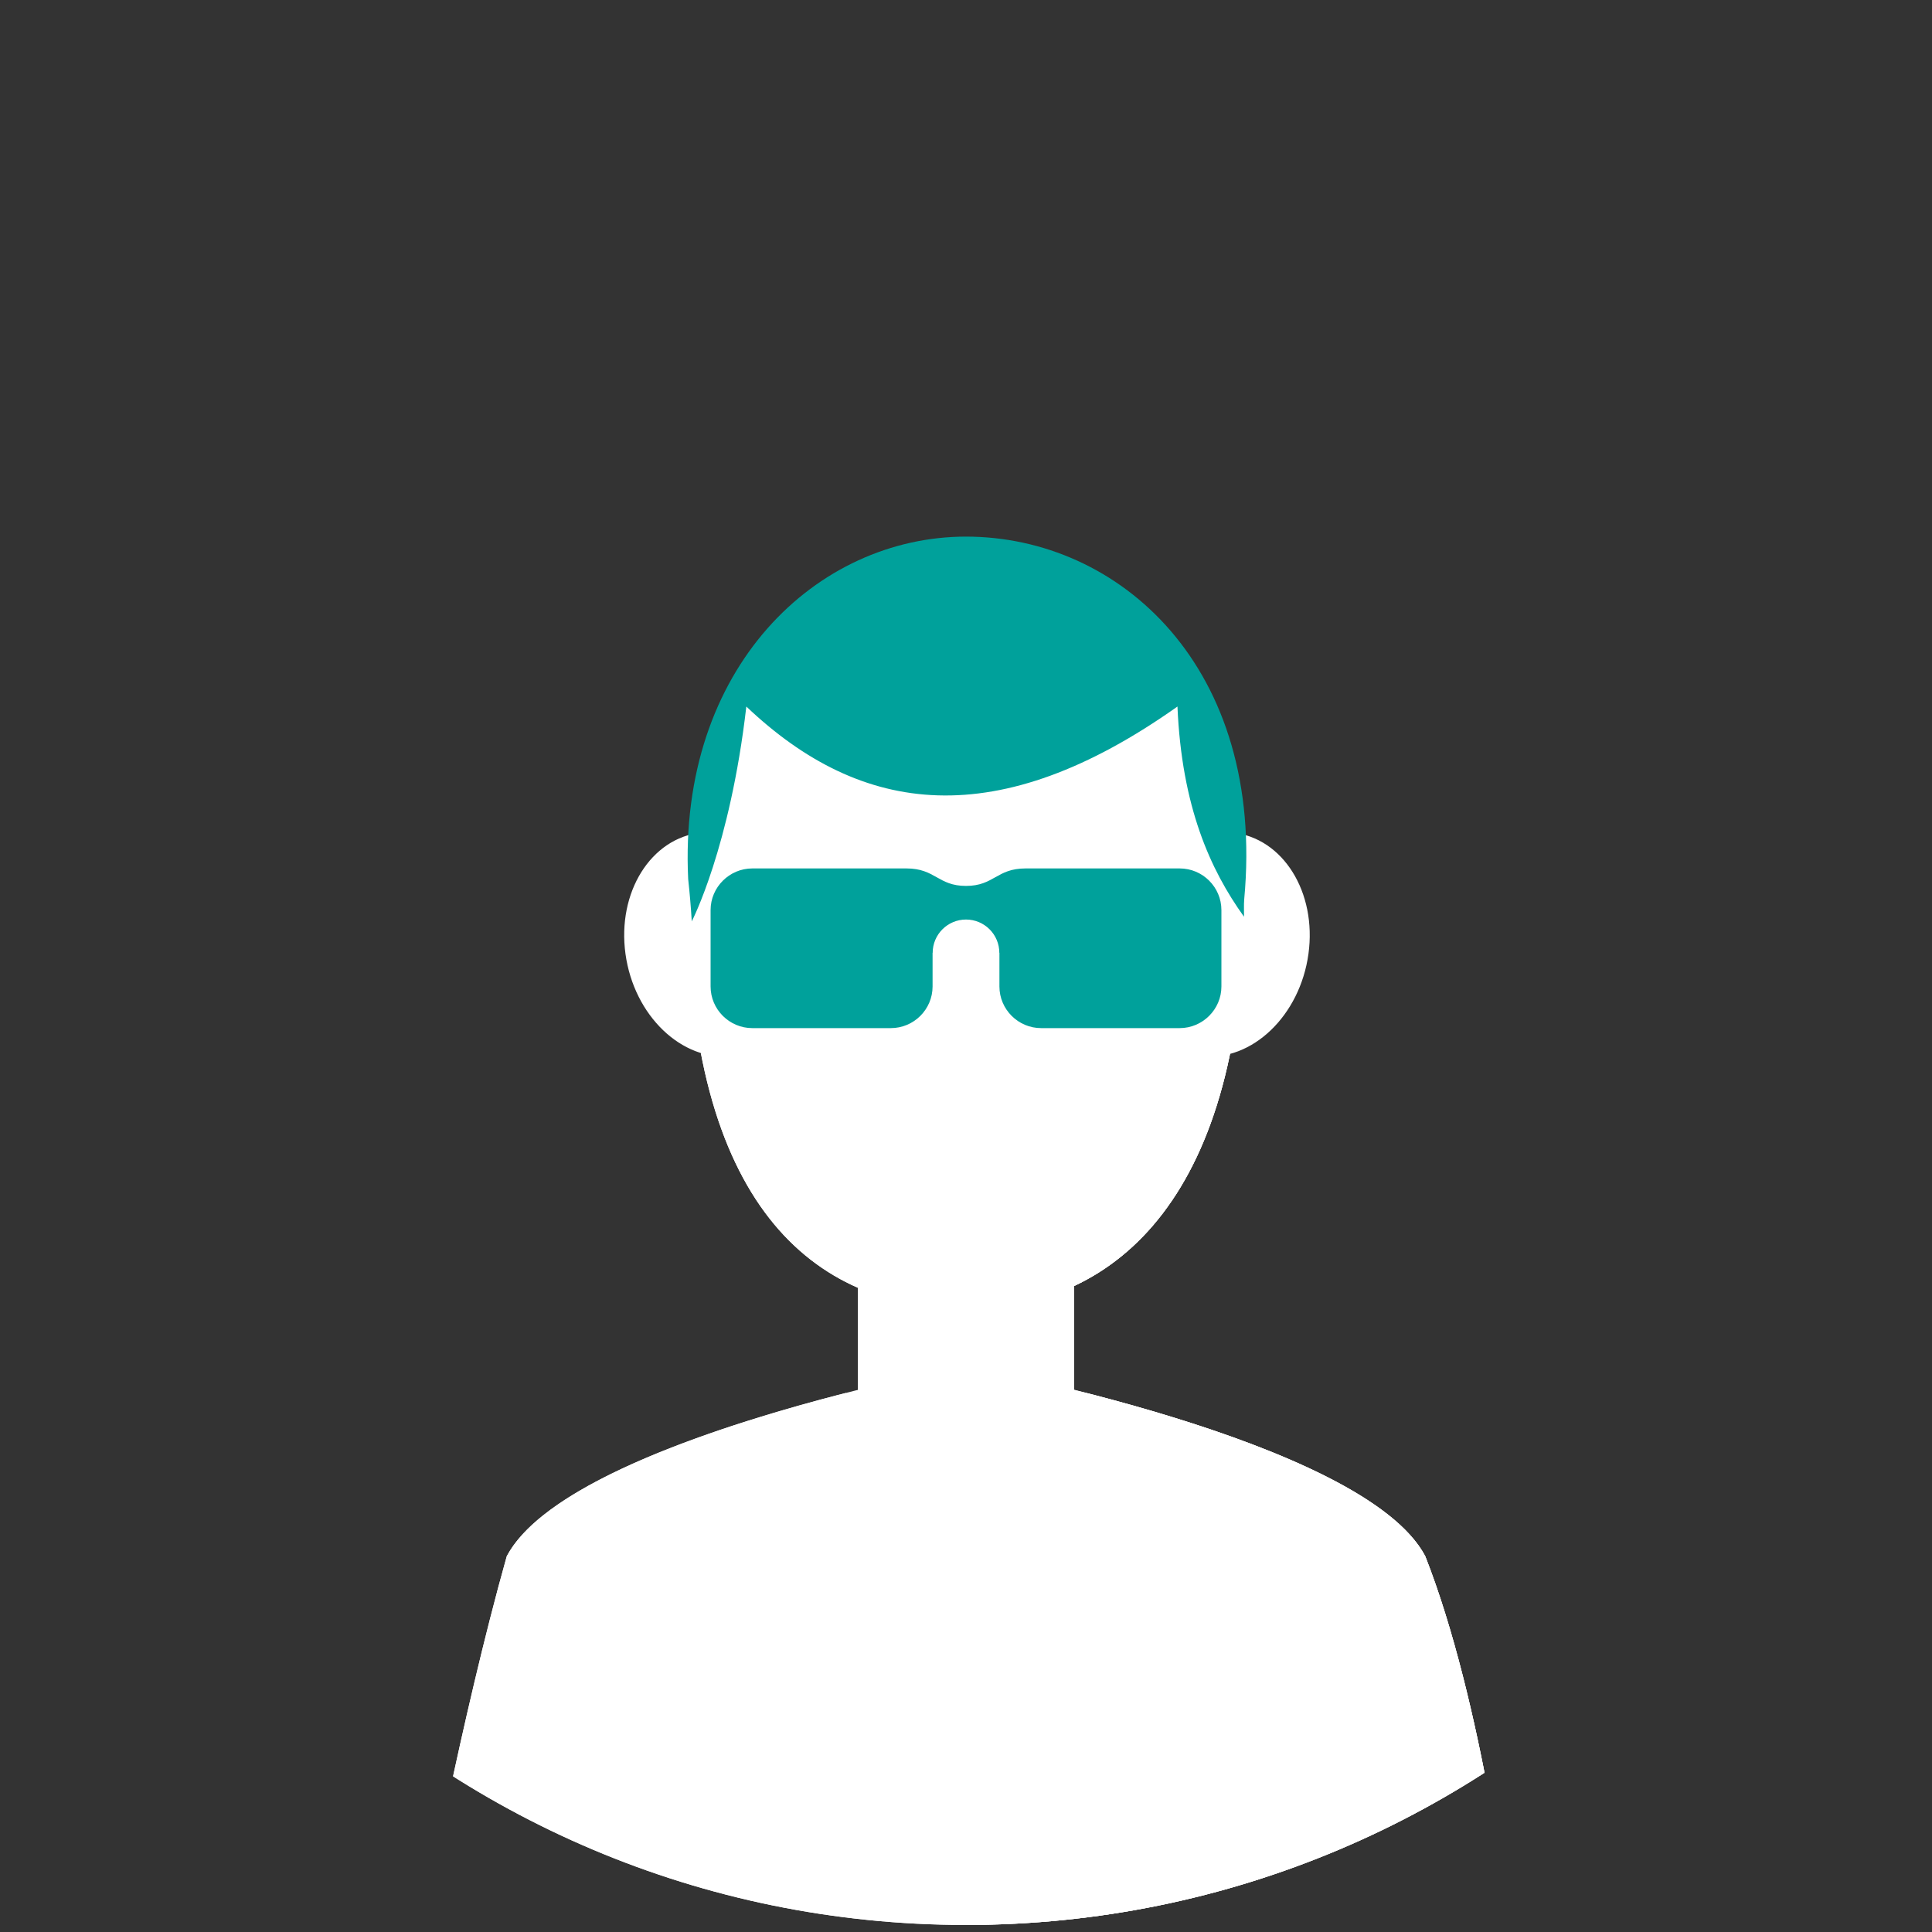
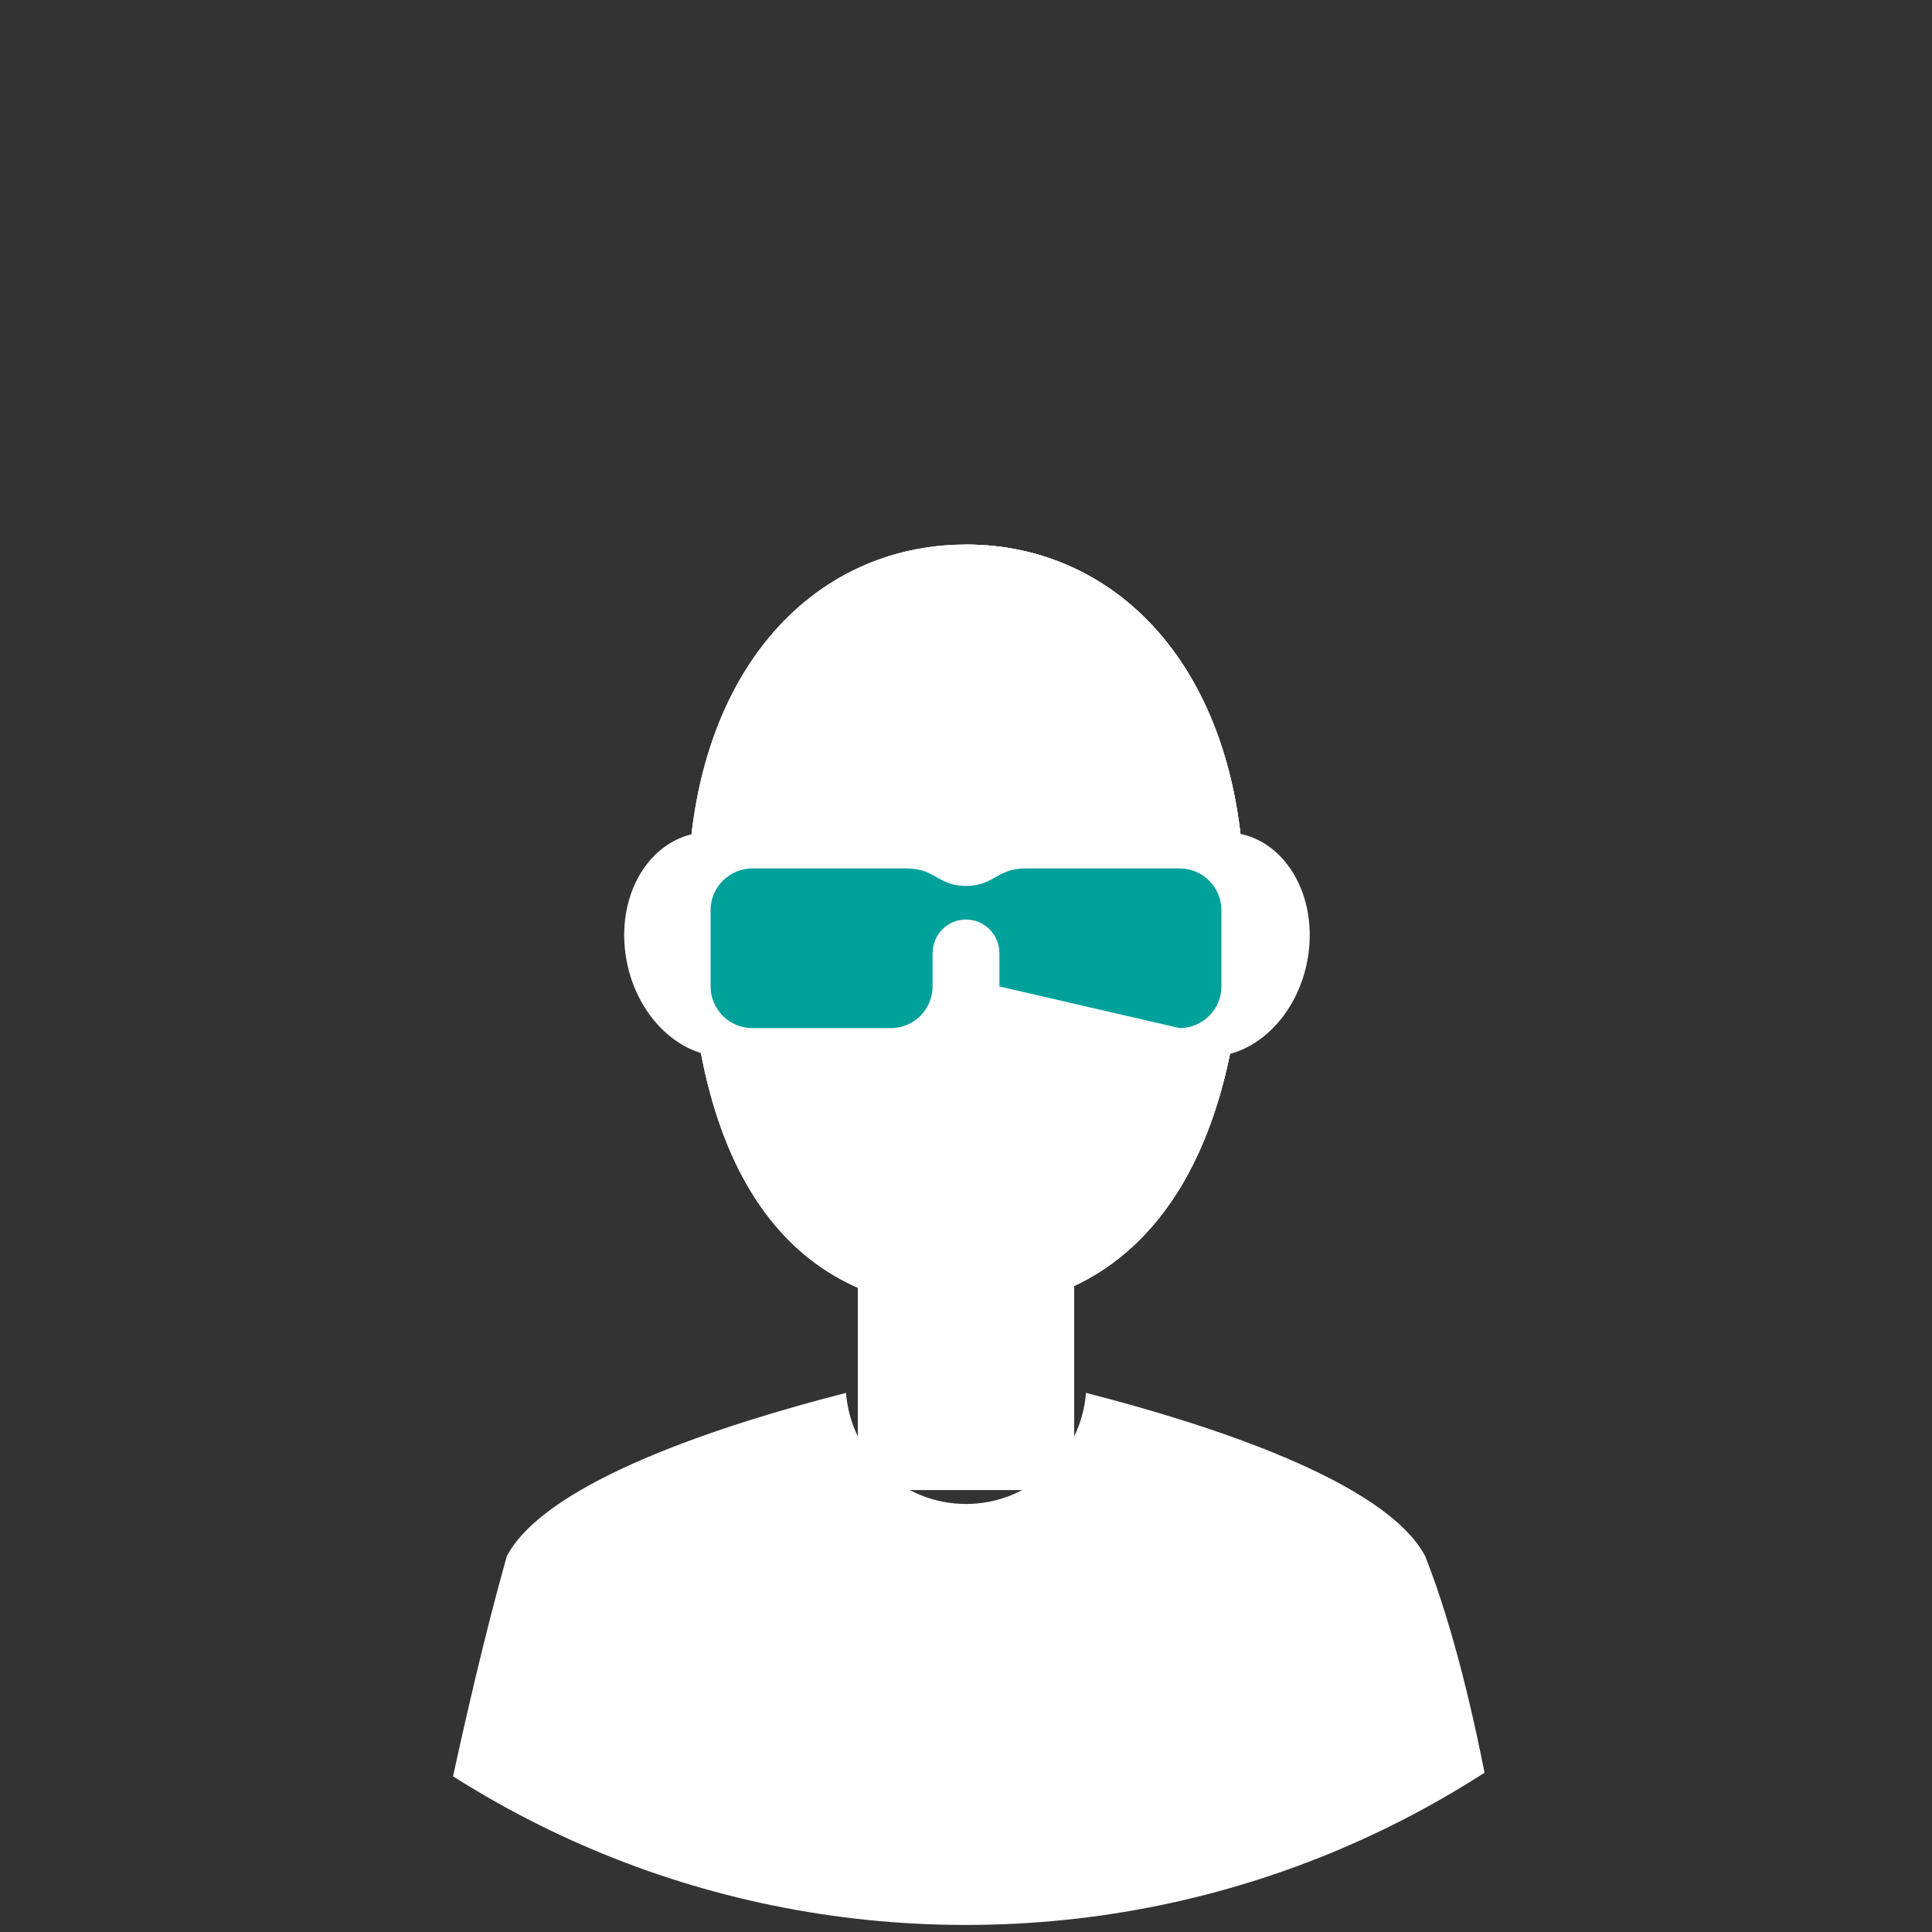
<svg xmlns="http://www.w3.org/2000/svg" width="100%" height="100%" viewBox="0 0 2000 2000" version="1.1" xml:space="preserve" style="fill-rule:evenodd;clip-rule:evenodd;stroke-linejoin:round;stroke-miterlimit:2;">
  <rect x="0" y="0" width="2000" height="2000" fill="#333333" stroke="none" />
  <g id="Ebene_5">
    <g>
      <g>
        <clipPath id="_clip1">
          <path d="M1992.6,1000C1992.6,451.8 1548.2,7.4 1000,7.4C451.8,7.4 7.4,451.8 7.4,1000C7.4,1548.2 451.8,1992.7 1000,1992.7C1548.2,1992.6 1992.6,1548.2 1992.6,1000Z" />
        </clipPath>
        <g clip-path="url(#_clip1)">
          <g>
-             <path d="M1475.4,1611C1411.4,1489.9 1000,1413.9 1000,1413.9C1000,1413.9 588.6,1489.9 524.6,1611C477.3,1779.1 437.7,1992.7 437.7,1992.7L1562.2,1992.7C1562.2,1992.6 1535.5,1763.6 1475.4,1611Z" style="fill:white;fill-rule:nonzero;" />
-             <path d="M1000,1413.8C1000,1413.8 1411.4,1489.8 1475.4,1610.9C1535.5,1763.6 1562.3,1992.6 1562.3,1992.6L1000,1992.6L1000,1413.8Z" style="fill:white;fill-rule:nonzero;" />
            <rect x="888" y="1167.6" width="224" height="374.9" style="fill:white;" />
-             <rect x="1000" y="1167.6" width="112" height="374.9" style="fill:white;" />
            <path d="M888,1341.3C908.1,1399.1 989.4,1432.3 1049.1,1432.3C1070.7,1432.3 1091.7,1428.7 1111.9,1422.1L1111.9,1167.7L888,1167.7L888,1341.3Z" style="fill:white;fill-opacity:0.1;fill-rule:nonzero;" />
            <path d="M1288,931C1288,696.9 1159.1,563.7 1000,563.7C841,563.7 712,696.8 712,931C712,1245.9 840.9,1355 1000,1355C1159,1355 1288,1232.8 1288,931Z" style="fill:white;fill-rule:nonzero;" />
            <path d="M1288,931C1288,696.9 1159.1,563.7 1000,563.7C841,563.7 712,696.8 712,931C712,1245.9 840.9,1355 1000,1355C1159,1355 1288,1232.8 1288,931Z" style="fill:white;fill-rule:nonzero;" />
            <path d="M1244.1,1093.4C1191.9,1087.9 1156.7,1031.7 1165.5,967.8C1174.2,903.9 1223.7,856.4 1275.9,861.9C1328.1,867.3 1363.3,923.6 1354.5,987.5C1345.7,1051.4 1296.3,1098.8 1244.1,1093.4Z" style="fill:white;fill-rule:nonzero;" />
            <path d="M647.5,987.5C638.7,923.6 673.9,867.4 726,861.9C778.3,856.5 827.7,903.9 836.5,967.8C845.3,1031.7 810,1087.9 757.9,1093.4C705.7,1098.8 656.3,1051.4 647.5,987.5Z" style="fill:white;fill-rule:nonzero;" />
            <path d="M1288,931C1288,696.9 1159.1,563.7 1000,563.7L1000,1355C1159,1355 1288,1232.8 1288,931Z" style="fill:white;fill-rule:nonzero;" />
            <path d="M1475.4,1611C1434.4,1533.4 1250.8,1474.3 1124.2,1441.9C1119.3,1506.2 1065.6,1556.9 1000,1556.9C934.4,1556.9 880.7,1506.2 875.8,1441.9C749.2,1474.3 565.6,1533.4 524.6,1611C477.3,1779.1 437.7,1992.7 437.7,1992.7L1562.2,1992.7C1562.2,1992.6 1535.5,1763.6 1475.4,1611Z" style="fill:white;fill-rule:nonzero;" />
          </g>
          <g>
            <path d="M735.6,969.4L735.6,1021.2C735.6,1044.9 755,1064.3 778.8,1064.3L922.2,1064.3C946,1064.3 965.4,1044.9 965.4,1021.2L965.4,986.4L965.5,986.4C965.5,967.3 981,951.9 1000,951.9L1000,917.1C971,917.1 968.3,899 938.4,899L778.8,899C755.1,899 735.6,918.4 735.6,942.1L735.6,947.8" style="fill:rgb(0,161,155);fill-rule:nonzero;" />
-             <path d="M1264.4,947.8L1264.4,942.1C1264.4,918.4 1245,899 1221.2,899L1061.6,899C1031.7,899 1029,917.1 1000,917.1L1000,951.9C1019,951.9 1034.5,967.3 1034.5,986.4L1034.6,986.4L1034.6,1021.2C1034.6,1044.9 1054,1064.3 1077.8,1064.3L1221.2,1064.3C1244.9,1064.3 1264.4,1044.9 1264.4,1021.2L1264.4,969.4" style="fill:rgb(0,161,155);fill-rule:nonzero;" />
+             <path d="M1264.4,947.8L1264.4,942.1C1264.4,918.4 1245,899 1221.2,899L1061.6,899C1031.7,899 1029,917.1 1000,917.1L1000,951.9C1019,951.9 1034.5,967.3 1034.5,986.4L1034.6,986.4L1034.6,1021.2L1221.2,1064.3C1244.9,1064.3 1264.4,1044.9 1264.4,1021.2L1264.4,969.4" style="fill:rgb(0,161,155);fill-rule:nonzero;" />
          </g>
-           <path d="M1000,555.5C845.8,555.5 701.8,690.9 712.4,910C713.9,923.9 715.2,938.3 716.1,953.8C716.1,953.8 755.7,877.7 772.6,731.4C892.1,844.9 1032.9,863.1 1218.9,731.4C1223.3,834.7 1252.7,900.2 1287.8,949C1287.9,943 1287.5,937.1 1288,931C1310.3,690.9 1159,555.5 1000,555.5Z" style="fill:rgb(0,161,155);fill-rule:nonzero;" />
        </g>
      </g>
    </g>
  </g>
</svg>